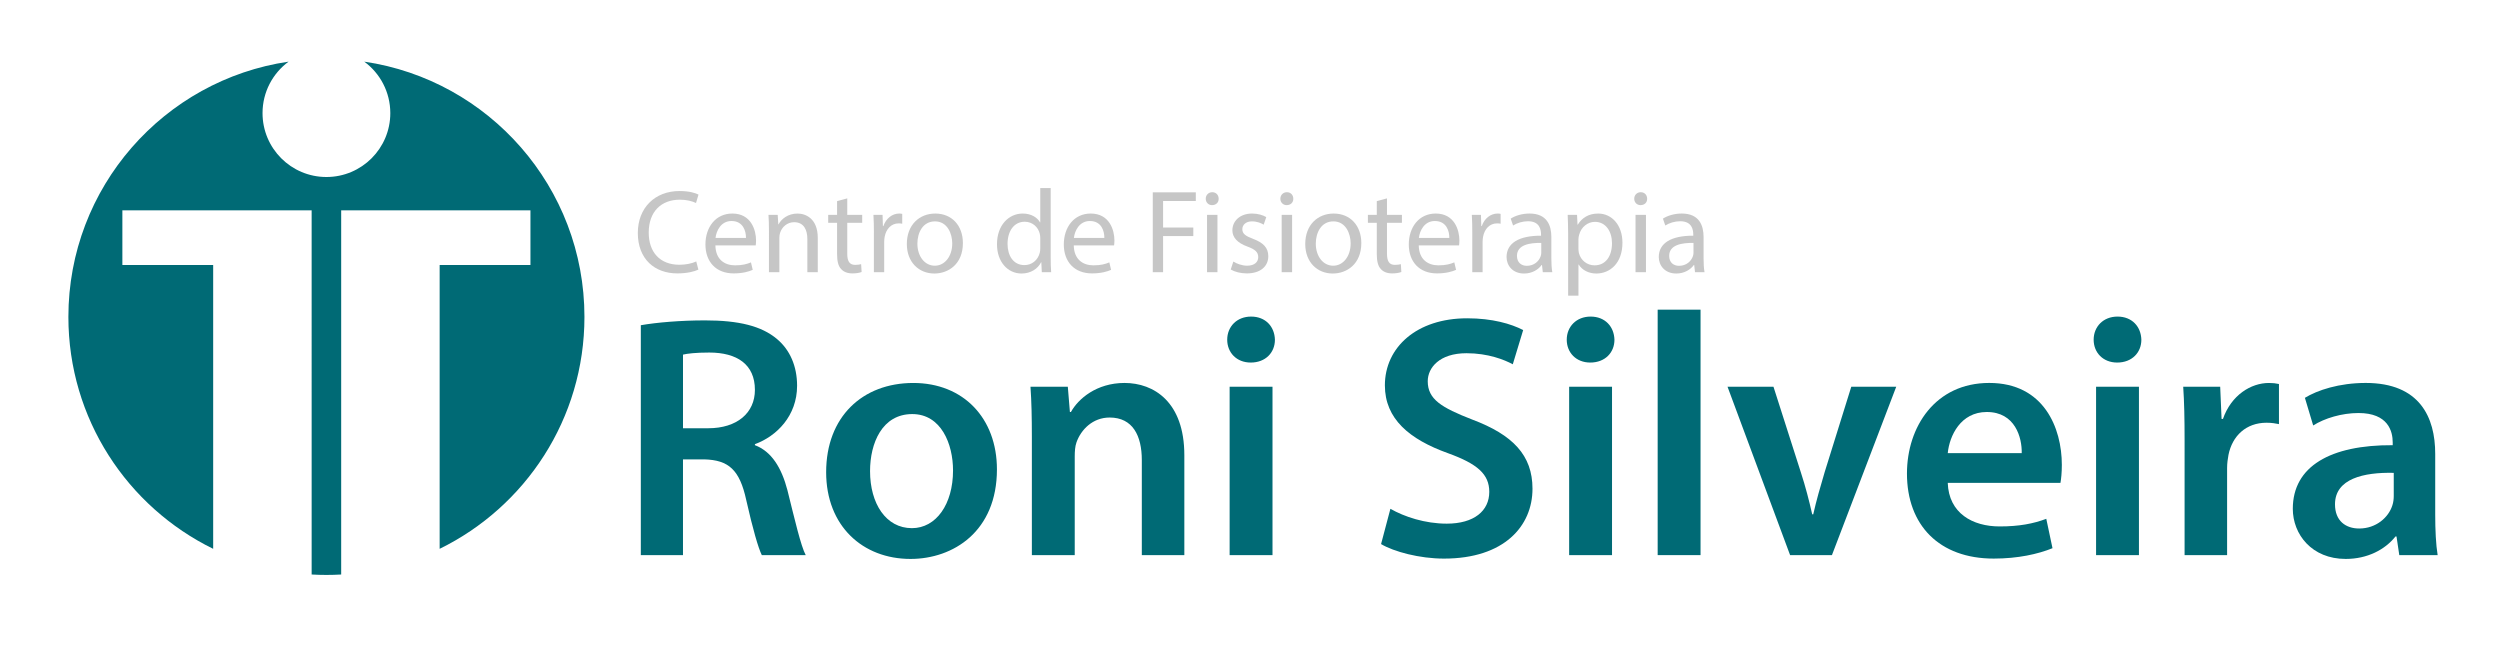
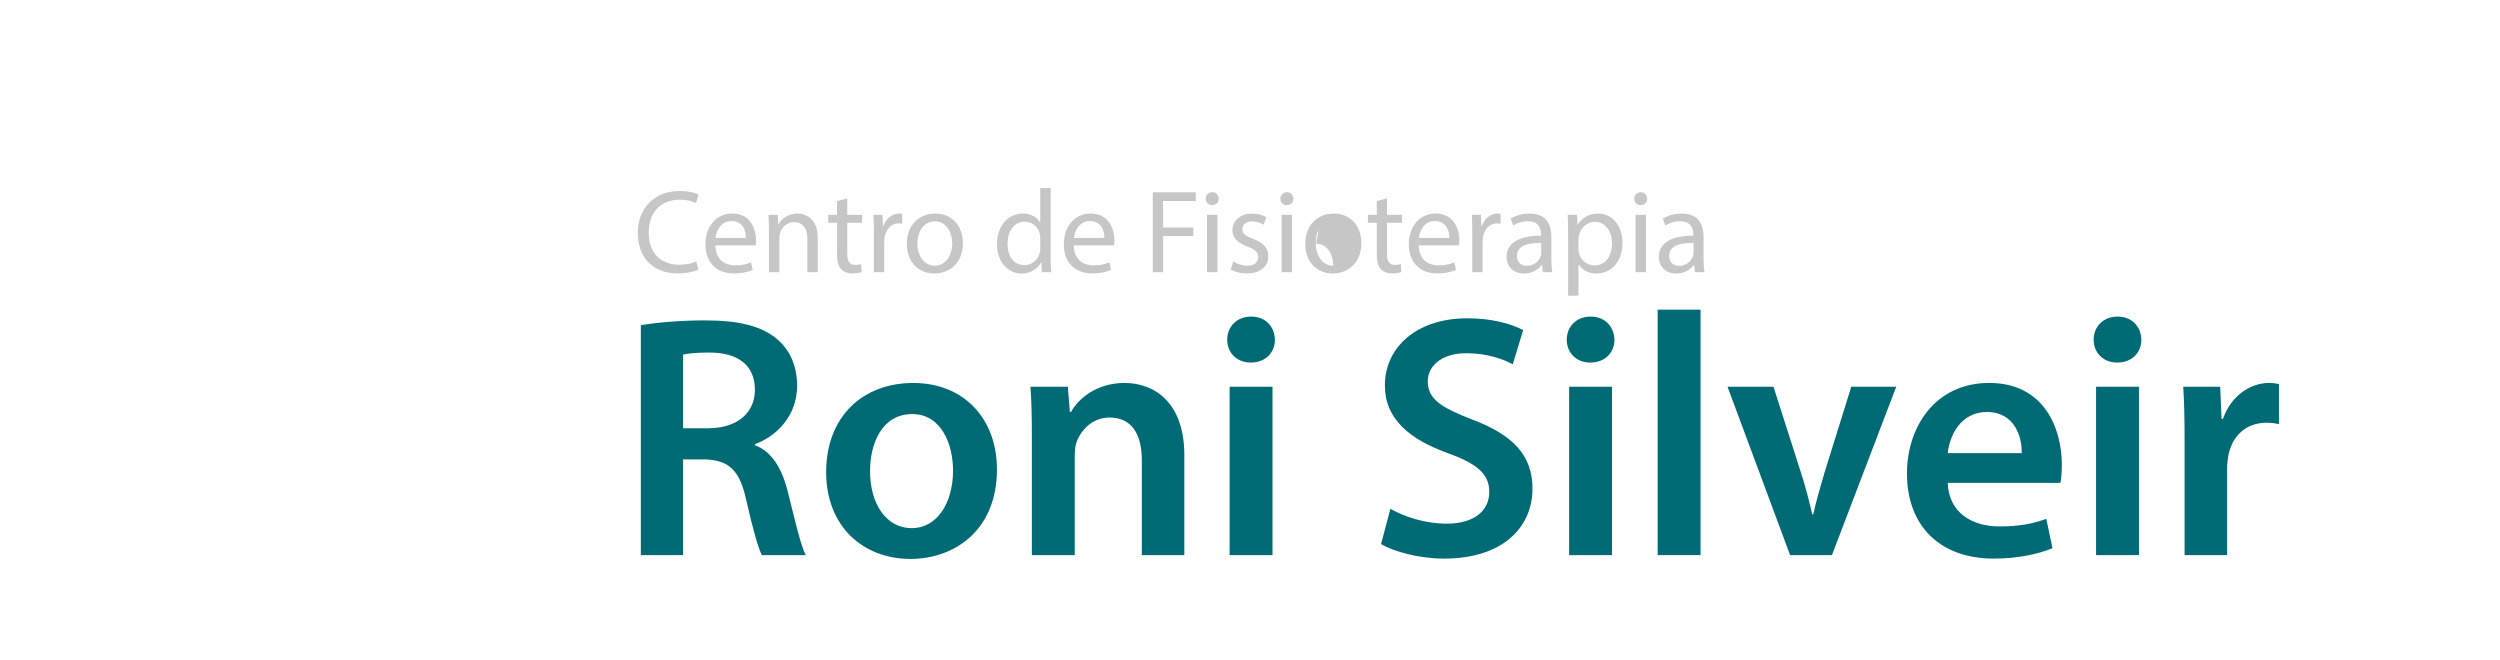
<svg xmlns="http://www.w3.org/2000/svg" version="1.1" baseProfile="tiny" id="Layer_1" x="0px" y="0px" width="205.011px" height="54.132px" viewBox="0 0 205.011 54.132" xml:space="preserve">
  <g>
    <path fill="#C6C6C6" d="M57.27,22.109c-0.311,0.156-0.933,0.311-1.73,0.311c-1.847,0-3.236-1.167-3.236-3.314   c0-2.051,1.39-3.441,3.421-3.441c0.816,0,1.332,0.175,1.555,0.292l-0.204,0.69c-0.321-0.156-0.778-0.272-1.322-0.272   c-1.536,0-2.556,0.982-2.556,2.702c0,1.604,0.923,2.634,2.518,2.634c0.515,0,1.04-0.107,1.38-0.272L57.27,22.109z" />
  </g>
  <g>
    <path fill="#C6C6C6" d="M58.666,20.126c0.019,1.157,0.758,1.633,1.613,1.633c0.612,0,0.982-0.107,1.302-0.243l0.146,0.612   c-0.301,0.136-0.816,0.292-1.565,0.292c-1.448,0-2.313-0.953-2.313-2.372s0.836-2.537,2.207-2.537c1.536,0,1.944,1.351,1.944,2.216   c0,0.175-0.019,0.311-0.029,0.398H58.666z M61.173,19.514c0.01-0.544-0.223-1.39-1.186-1.39c-0.865,0-1.244,0.797-1.312,1.39   H61.173z" />
    <path fill="#C6C6C6" d="M63.057,18.892c0-0.486-0.01-0.884-0.039-1.273h0.758l0.049,0.778h0.02   c0.233-0.447,0.777-0.885,1.555-0.885c0.651,0,1.662,0.389,1.662,2.002v2.809h-0.855v-2.712c0-0.758-0.282-1.39-1.089-1.39   c-0.563,0-1.001,0.398-1.147,0.875c-0.039,0.107-0.058,0.253-0.058,0.398v2.829h-0.855V18.892z" />
    <path fill="#C6C6C6" d="M69.479,16.268v1.351h1.225v0.651h-1.225v2.537c0,0.583,0.166,0.914,0.642,0.914   c0.224,0,0.389-0.029,0.496-0.059l0.039,0.642c-0.166,0.068-0.428,0.117-0.758,0.117c-0.398,0-0.719-0.126-0.923-0.359   c-0.243-0.253-0.331-0.671-0.331-1.225V18.27h-0.729v-0.651h0.729v-1.127L69.479,16.268z" />
    <path fill="#C6C6C6" d="M71.664,19.086c0-0.554-0.01-1.03-0.039-1.468h0.748l0.029,0.923h0.039c0.214-0.631,0.729-1.03,1.302-1.03   c0.097,0,0.166,0.01,0.243,0.029v0.807c-0.087-0.019-0.175-0.029-0.292-0.029c-0.603,0-1.03,0.457-1.147,1.098   c-0.02,0.117-0.039,0.253-0.039,0.398v2.508h-0.846V19.086z" />
  </g>
  <g>
    <path fill="#C6C6C6" d="M78.962,19.932c0,1.74-1.205,2.498-2.342,2.498c-1.273,0-2.255-0.933-2.255-2.42   c0-1.574,1.03-2.498,2.333-2.498C78.049,17.512,78.962,18.494,78.962,19.932z M75.23,19.981c0,1.03,0.593,1.808,1.429,1.808   c0.816,0,1.429-0.768,1.429-1.827c0-0.797-0.399-1.808-1.41-1.808S75.23,19.086,75.23,19.981z" />
    <path fill="#C6C6C6" d="M86.161,15.422v5.686c0,0.418,0.01,0.894,0.039,1.215h-0.768l-0.039-0.816h-0.019   c-0.263,0.525-0.836,0.923-1.604,0.923c-1.137,0-2.012-0.962-2.012-2.391c-0.009-1.565,0.962-2.527,2.109-2.527   c0.719,0,1.205,0.34,1.419,0.719h0.02v-2.809H86.161z M85.306,19.534c0-0.107-0.01-0.253-0.039-0.36   c-0.126-0.544-0.593-0.991-1.234-0.991c-0.885,0-1.41,0.777-1.41,1.817c0,0.953,0.467,1.74,1.39,1.74   c0.573,0,1.098-0.379,1.254-1.021c0.029-0.116,0.039-0.233,0.039-0.369V19.534z" />
    <path fill="#C6C6C6" d="M88.054,20.126c0.019,1.157,0.758,1.633,1.613,1.633c0.612,0,0.982-0.107,1.302-0.243l0.146,0.612   c-0.301,0.136-0.816,0.292-1.565,0.292c-1.448,0-2.313-0.953-2.313-2.372s0.836-2.537,2.207-2.537c1.536,0,1.944,1.351,1.944,2.216   c0,0.175-0.019,0.311-0.029,0.398H88.054z M90.561,19.514c0.01-0.544-0.223-1.39-1.186-1.39c-0.865,0-1.244,0.797-1.312,1.39   H90.561z" />
    <path fill="#C6C6C6" d="M94.533,15.772h3.528v0.709h-2.683v2.177h2.479v0.7h-2.479v2.964h-0.846V15.772z" />
  </g>
  <g>
    <path fill="#C6C6C6" d="M99.935,16.297c0.01,0.292-0.204,0.525-0.544,0.525c-0.301,0-0.515-0.233-0.515-0.525   c0-0.301,0.224-0.535,0.535-0.535C99.731,15.762,99.935,15.996,99.935,16.297z M98.982,22.323v-4.705h0.855v4.705H98.982z" />
    <path fill="#C6C6C6" d="M101.139,21.448c0.253,0.166,0.7,0.34,1.127,0.34c0.622,0,0.914-0.311,0.914-0.7   c0-0.408-0.243-0.632-0.875-0.865c-0.846-0.301-1.244-0.768-1.244-1.332c0-0.758,0.612-1.38,1.623-1.38   c0.477,0,0.895,0.136,1.156,0.292l-0.213,0.622c-0.185-0.117-0.525-0.272-0.962-0.272c-0.506,0-0.788,0.292-0.788,0.642   c0,0.389,0.282,0.564,0.895,0.797c0.816,0.311,1.234,0.719,1.234,1.419c0,0.826-0.642,1.409-1.759,1.409   c-0.515,0-0.992-0.126-1.322-0.321L101.139,21.448z" />
    <path fill="#C6C6C6" d="M106.056,16.297c0.01,0.292-0.205,0.525-0.545,0.525c-0.301,0-0.516-0.233-0.516-0.525   c0-0.301,0.225-0.535,0.535-0.535C105.851,15.762,106.056,15.996,106.056,16.297z M105.103,22.323v-4.705h0.855v4.705H105.103z" />
-     <path fill="#C6C6C6" d="M111.634,19.932c0,1.74-1.205,2.498-2.343,2.498c-1.273,0-2.255-0.933-2.255-2.42   c0-1.574,1.029-2.498,2.332-2.498C110.72,17.512,111.634,18.494,111.634,19.932z M107.901,19.981c0,1.03,0.592,1.808,1.428,1.808   c0.816,0,1.43-0.768,1.43-1.827c0-0.797-0.398-1.808-1.41-1.808C108.339,18.153,107.901,19.086,107.901,19.981z" />
+     <path fill="#C6C6C6" d="M111.634,19.932c0,1.74-1.205,2.498-2.343,2.498c-1.273,0-2.255-0.933-2.255-2.42   c0-1.574,1.029-2.498,2.332-2.498C110.72,17.512,111.634,18.494,111.634,19.932z M107.901,19.981c0,1.03,0.592,1.808,1.428,1.808   c0-0.797-0.398-1.808-1.41-1.808C108.339,18.153,107.901,19.086,107.901,19.981z" />
    <path fill="#C6C6C6" d="M113.739,16.268v1.351h1.225v0.651h-1.225v2.537c0,0.583,0.166,0.914,0.643,0.914   c0.223,0,0.389-0.029,0.495-0.059l0.039,0.642c-0.165,0.068-0.428,0.117-0.759,0.117c-0.398,0-0.719-0.126-0.923-0.359   c-0.243-0.253-0.331-0.671-0.331-1.225V18.27h-0.729v-0.651h0.729v-1.127L113.739,16.268z" />
  </g>
  <g>
    <path fill="#C6C6C6" d="M116.344,20.126c0.019,1.157,0.758,1.633,1.613,1.633c0.612,0,0.981-0.107,1.302-0.243l0.146,0.612   c-0.301,0.136-0.816,0.292-1.564,0.292c-1.449,0-2.314-0.953-2.314-2.372s0.836-2.537,2.207-2.537c1.535,0,1.943,1.351,1.943,2.216   c0,0.175-0.019,0.311-0.028,0.398H116.344z M118.851,19.514c0.01-0.544-0.223-1.39-1.186-1.39c-0.865,0-1.244,0.797-1.312,1.39   H118.851z" />
    <path fill="#C6C6C6" d="M120.734,19.086c0-0.554-0.01-1.03-0.038-1.468h0.748l0.029,0.923h0.039c0.213-0.631,0.729-1.03,1.302-1.03   c0.097,0,0.165,0.01,0.243,0.029v0.807c-0.088-0.019-0.176-0.029-0.291-0.029c-0.604,0-1.031,0.457-1.147,1.098   c-0.02,0.117-0.039,0.253-0.039,0.398v2.508h-0.846V19.086z" />
    <path fill="#C6C6C6" d="M126.517,22.323l-0.068-0.593h-0.029c-0.262,0.369-0.768,0.7-1.438,0.7c-0.952,0-1.438-0.671-1.438-1.351   c0-1.137,1.011-1.759,2.828-1.75v-0.097c0-0.389-0.107-1.089-1.068-1.089c-0.438,0-0.895,0.136-1.225,0.35l-0.195-0.564   c0.389-0.252,0.953-0.418,1.546-0.418c1.438,0,1.788,0.982,1.788,1.925v1.759c0,0.408,0.02,0.807,0.078,1.127H126.517z    M126.39,19.922c-0.934-0.02-1.992,0.146-1.992,1.06c0,0.554,0.369,0.816,0.807,0.816c0.612,0,1.001-0.389,1.137-0.787   c0.029-0.087,0.049-0.185,0.049-0.272V19.922z" />
    <path fill="#C6C6C6" d="M128.594,19.155c0-0.603-0.02-1.089-0.038-1.536h0.768l0.039,0.807h0.02   c0.35-0.574,0.903-0.914,1.671-0.914c1.138,0,1.993,0.962,1.993,2.391c0,1.691-1.031,2.527-2.139,2.527   c-0.622,0-1.166-0.272-1.448-0.739h-0.02v2.556h-0.846V19.155z M129.439,20.408c0,0.126,0.02,0.243,0.039,0.35   c0.155,0.593,0.671,1.001,1.282,1.001c0.904,0,1.43-0.738,1.43-1.817c0-0.943-0.496-1.75-1.4-1.75c-0.582,0-1.127,0.418-1.293,1.06   c-0.028,0.107-0.058,0.233-0.058,0.35V20.408z" />
    <path fill="#C6C6C6" d="M135.073,16.297c0.01,0.292-0.203,0.525-0.544,0.525c-0.302,0-0.515-0.233-0.515-0.525   c0-0.301,0.223-0.535,0.534-0.535C134.87,15.762,135.073,15.996,135.073,16.297z M134.121,22.323v-4.705h0.855v4.705H134.121z" />
    <path fill="#C6C6C6" d="M138.999,22.323l-0.067-0.593h-0.029c-0.263,0.369-0.769,0.7-1.438,0.7c-0.953,0-1.438-0.671-1.438-1.351   c0-1.137,1.011-1.759,2.828-1.75v-0.097c0-0.389-0.106-1.089-1.069-1.089c-0.438,0-0.895,0.136-1.225,0.35l-0.194-0.564   c0.39-0.252,0.952-0.418,1.546-0.418c1.438,0,1.788,0.982,1.788,1.925v1.759c0,0.408,0.02,0.807,0.078,1.127H138.999z    M138.873,19.922c-0.933-0.02-1.993,0.146-1.993,1.06c0,0.554,0.37,0.816,0.808,0.816c0.612,0,1.001-0.389,1.138-0.787   c0.028-0.087,0.048-0.185,0.048-0.272V19.922z" />
  </g>
  <g>
    <path fill="#006A75" d="M52.55,26.669c1.304-0.227,3.261-0.396,5.273-0.396c2.75,0,4.621,0.454,5.897,1.531   c1.049,0.879,1.645,2.211,1.645,3.827c0,2.468-1.673,4.14-3.459,4.792v0.084c1.361,0.512,2.183,1.844,2.665,3.686   c0.595,2.383,1.105,4.594,1.502,5.33h-3.601c-0.283-0.566-0.737-2.125-1.275-4.508c-0.539-2.494-1.446-3.287-3.431-3.344h-1.758   v7.852H52.55V26.669z M56.009,35.118h2.07c2.353,0,3.827-1.248,3.827-3.146c0-2.098-1.474-3.062-3.742-3.062   c-1.106,0-1.814,0.086-2.155,0.17V35.118z" />
  </g>
  <g>
    <path fill="#006A75" d="M81.753,38.491c0,5.076-3.572,7.344-7.088,7.344c-3.912,0-6.917-2.693-6.917-7.115   c0-4.537,2.977-7.315,7.145-7.315C79.003,31.404,81.753,34.295,81.753,38.491z M71.348,38.633c0,2.666,1.304,4.678,3.431,4.678   c1.984,0,3.374-1.955,3.374-4.734c0-2.154-0.964-4.621-3.345-4.621C72.34,33.956,71.348,36.336,71.348,38.633z" />
    <path fill="#006A75" d="M84.617,35.827c0-1.588-0.028-2.92-0.113-4.111h3.062l0.17,2.07h0.085c0.596-1.078,2.098-2.382,4.395-2.382   c2.41,0,4.905,1.56,4.905,5.925v8.193h-3.487v-7.795c0-1.986-0.737-3.488-2.637-3.488c-1.389,0-2.353,0.992-2.722,2.041   c-0.113,0.312-0.142,0.738-0.142,1.135v8.107h-3.516V35.827z" />
    <path fill="#006A75" d="M104.549,27.86c0,1.049-0.765,1.871-1.984,1.871c-1.163,0-1.928-0.822-1.928-1.871   c0-1.077,0.793-1.899,1.956-1.899C103.784,25.96,104.521,26.783,104.549,27.86z M100.835,45.522V31.715h3.516v13.807H100.835z" />
    <path fill="#006A75" d="M114.019,41.723c1.135,0.652,2.836,1.219,4.621,1.219c2.24,0,3.487-1.049,3.487-2.607   c0-1.445-0.964-2.297-3.401-3.176c-3.147-1.133-5.16-2.807-5.16-5.557c0-3.119,2.607-5.5,6.747-5.5   c2.069,0,3.601,0.454,4.593,0.964l-0.851,2.808c-0.681-0.369-2.013-0.908-3.799-0.908c-2.212,0-3.175,1.191-3.175,2.297   c0,1.475,1.105,2.154,3.656,3.146c3.317,1.248,4.934,2.92,4.934,5.67c0,3.062-2.324,5.729-7.258,5.729   c-2.014,0-4.111-0.568-5.16-1.191L114.019,41.723z" />
    <path fill="#006A75" d="M132.392,27.86c0,1.049-0.766,1.871-1.984,1.871c-1.163,0-1.928-0.822-1.928-1.871   c0-1.077,0.793-1.899,1.955-1.899C131.626,25.96,132.362,26.783,132.392,27.86z M128.677,45.522V31.715h3.516v13.807H128.677z" />
    <path fill="#006A75" d="M135.936,25.394h3.516v20.128h-3.516V25.394z" />
    <path fill="#006A75" d="M145.433,31.715l2.24,7.004c0.396,1.219,0.68,2.324,0.936,3.459h0.085c0.255-1.135,0.567-2.213,0.936-3.459   l2.183-7.004h3.686l-5.272,13.807h-3.431l-5.131-13.807H145.433z" />
  </g>
  <g>
    <path fill="#006A75" d="M159.724,39.598c0.085,2.494,2.041,3.572,4.252,3.572c1.617,0,2.779-0.229,3.828-0.625l0.51,2.41   c-1.19,0.482-2.835,0.852-4.819,0.852c-4.479,0-7.116-2.75-7.116-6.975c0-3.828,2.324-7.429,6.748-7.429   c4.479,0,5.953,3.687,5.953,6.72c0,0.652-0.057,1.162-0.113,1.475H159.724z M165.79,37.159c0.029-1.275-0.538-3.373-2.863-3.373   c-2.154,0-3.062,1.955-3.203,3.373H165.79z" />
    <path fill="#006A75" d="M175.601,27.86c0,1.049-0.766,1.871-1.984,1.871c-1.162,0-1.928-0.822-1.928-1.871   c0-1.077,0.793-1.899,1.956-1.899C174.835,25.96,175.572,26.783,175.601,27.86z M171.887,45.522V31.715h3.516v13.807H171.887z" />
    <path fill="#006A75" d="M179.146,36.167c0-1.871-0.029-3.203-0.113-4.451h3.033l0.113,2.637h0.113   c0.681-1.956,2.297-2.948,3.771-2.948c0.341,0,0.539,0.028,0.822,0.085v3.289c-0.283-0.057-0.595-0.113-1.021-0.113   c-1.673,0-2.807,1.076-3.119,2.637c-0.057,0.312-0.113,0.68-0.113,1.076v7.145h-3.486V36.167z" />
  </g>
  <g>
-     <path fill="#006A75" d="M196.752,45.522l-0.227-1.529h-0.085c-0.851,1.076-2.297,1.842-4.082,1.842   c-2.779,0-4.338-2.014-4.338-4.111c0-3.486,3.09-5.244,8.193-5.217V36.28c0-0.906-0.369-2.41-2.807-2.41   c-1.361,0-2.779,0.426-3.715,1.021l-0.68-2.268c1.02-0.625,2.807-1.22,4.989-1.22c4.423,0,5.698,2.808,5.698,5.812v4.99   c0,1.248,0.057,2.467,0.199,3.316H196.752z M196.298,38.776c-2.466-0.057-4.818,0.48-4.818,2.58c0,1.359,0.879,1.984,1.984,1.984   c1.389,0,2.409-0.908,2.721-1.9c0.086-0.256,0.113-0.539,0.113-0.766V38.776z" />
-   </g>
-   <path fill-rule="evenodd" fill="#006A75" d="M29.871,5.055c10.215,1.502,18.056,10.301,18.056,20.932  c0,8.355-4.843,15.578-11.874,19.019V21.733h7.446v-4.486c-5.173,0-10.347,0-15.521,0v29.865c-0.401,0.023-0.805,0.035-1.211,0.035  c-0.406,0-0.81-0.012-1.211-0.035V17.247c-5.173,0-10.347,0-15.521,0v4.486h7.446v23.273C10.451,41.565,5.608,34.342,5.608,25.987  c0-10.631,7.841-19.431,18.056-20.932c-1.295,0.954-2.135,2.489-2.135,4.221c0,2.894,2.346,5.239,5.239,5.239  c2.893,0,5.239-2.346,5.239-5.239C32.006,7.544,31.167,6.009,29.871,5.055" />
+     </g>
</svg>